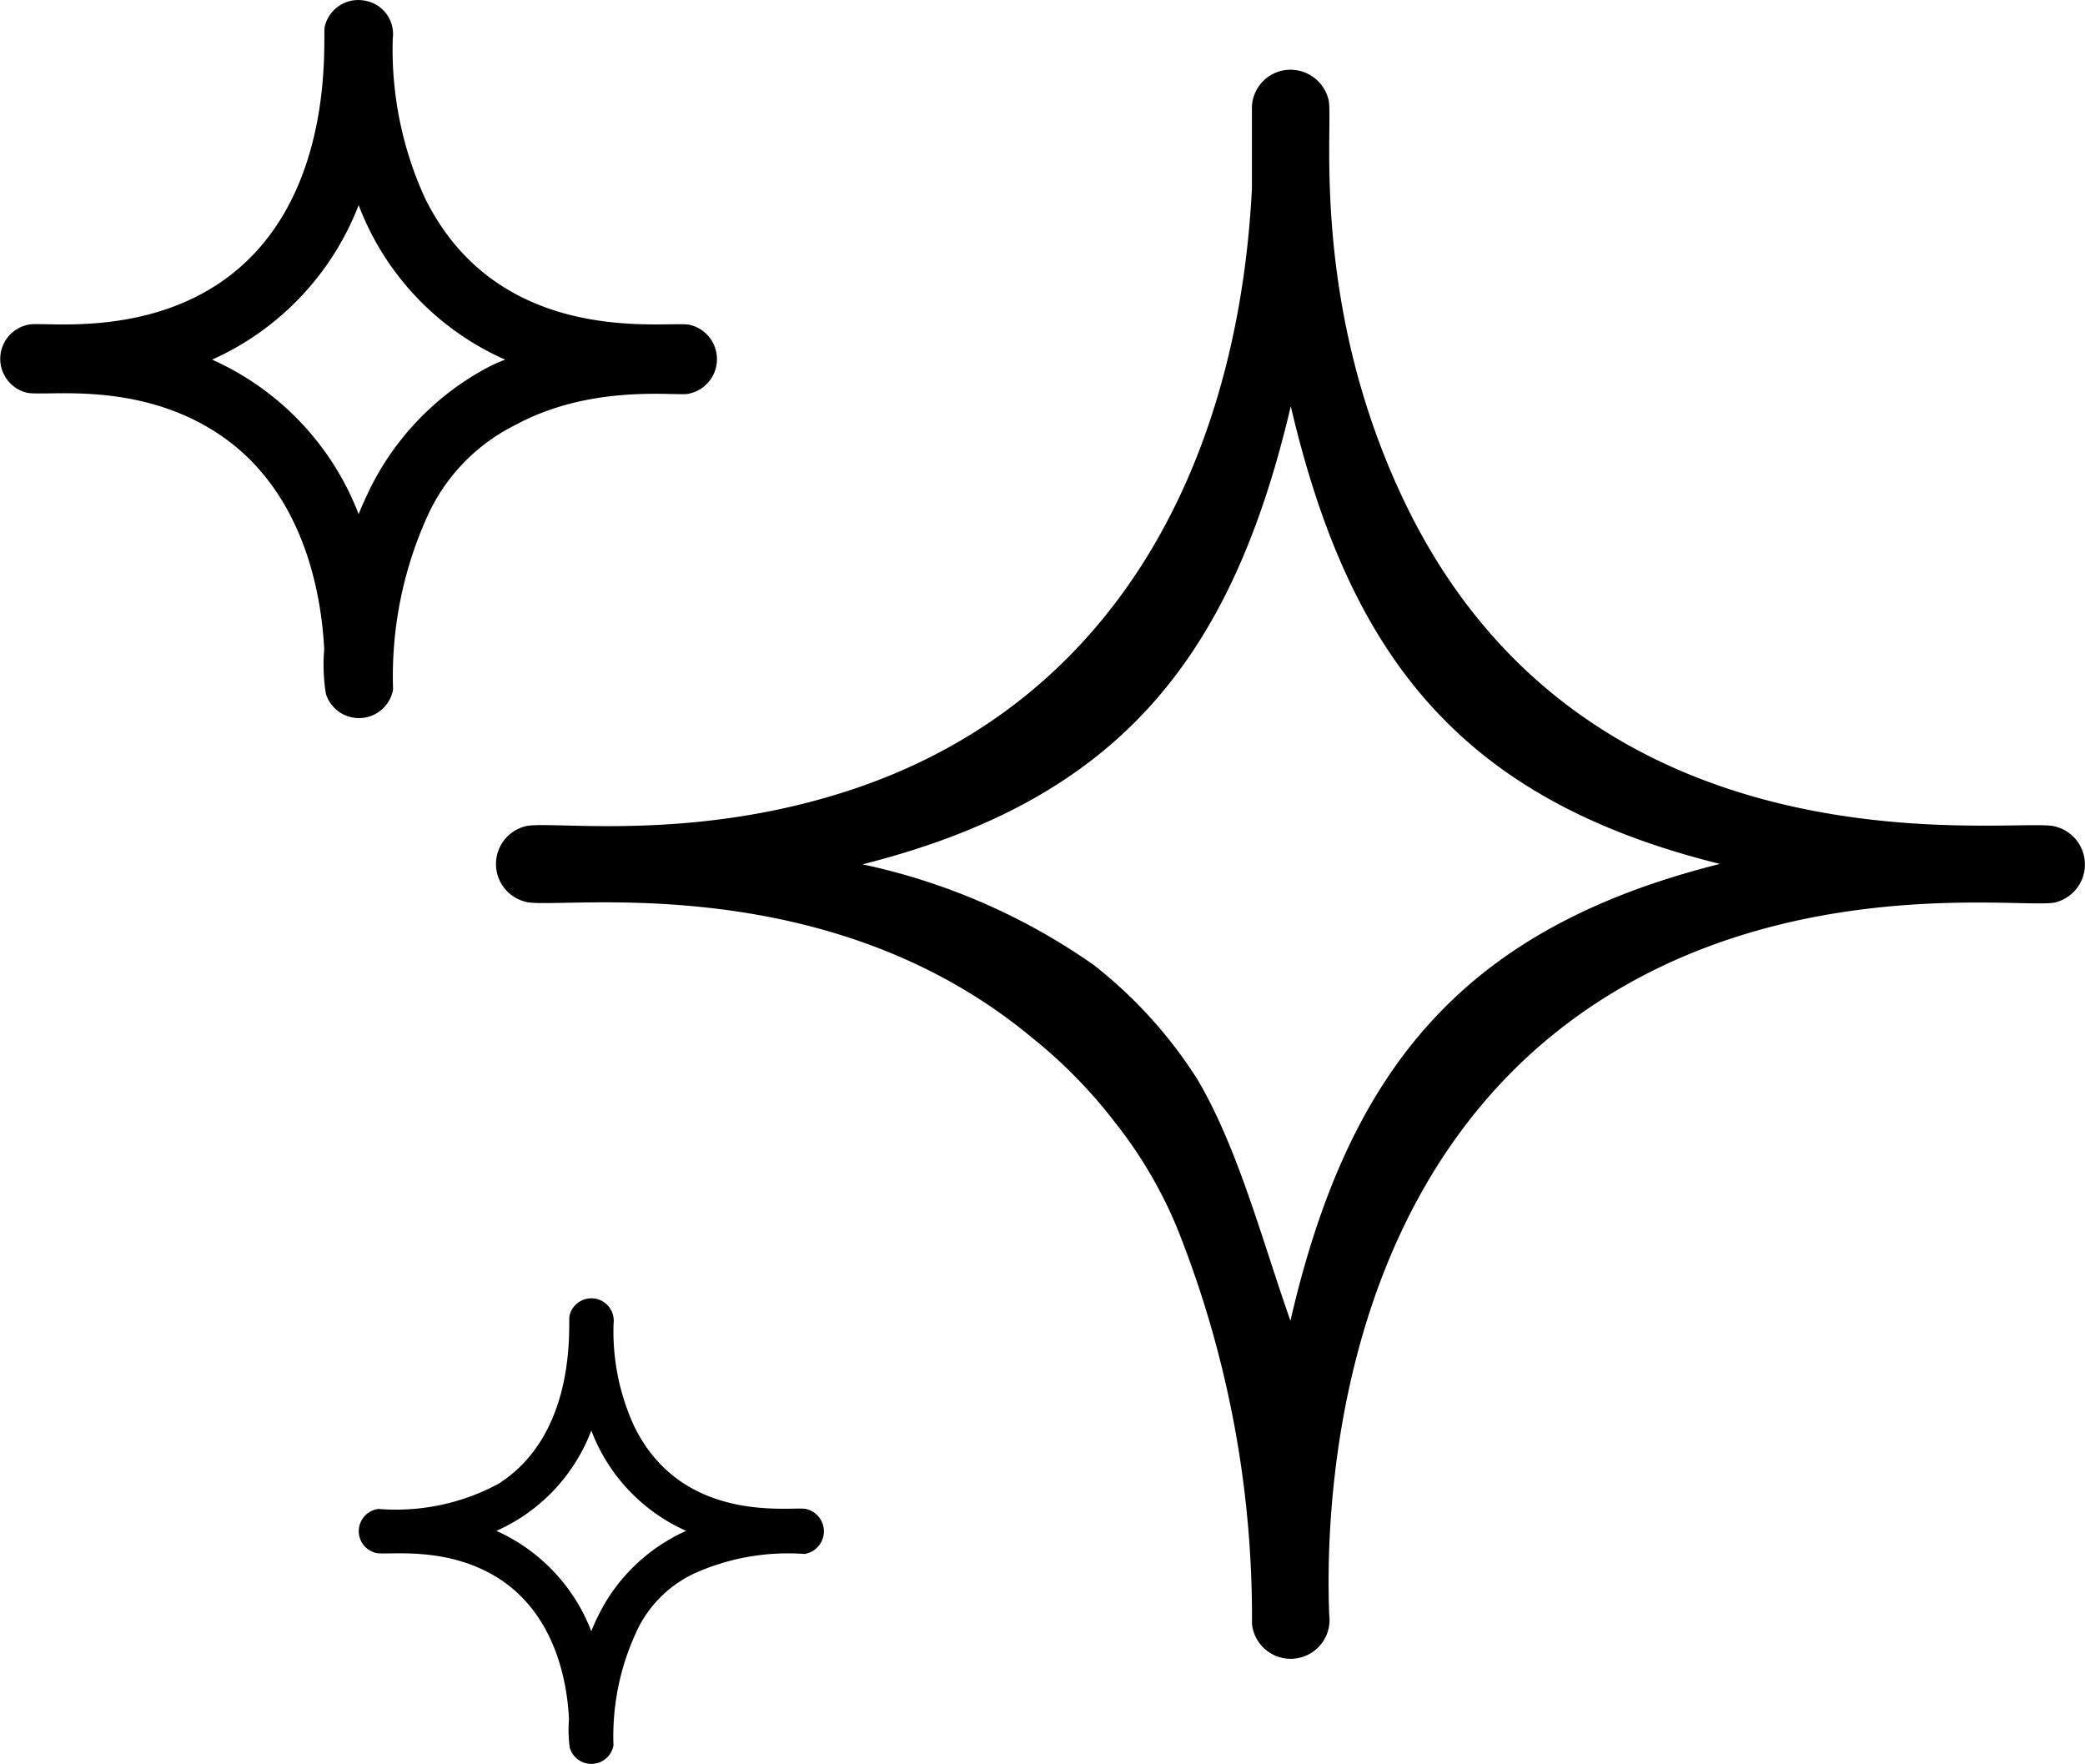
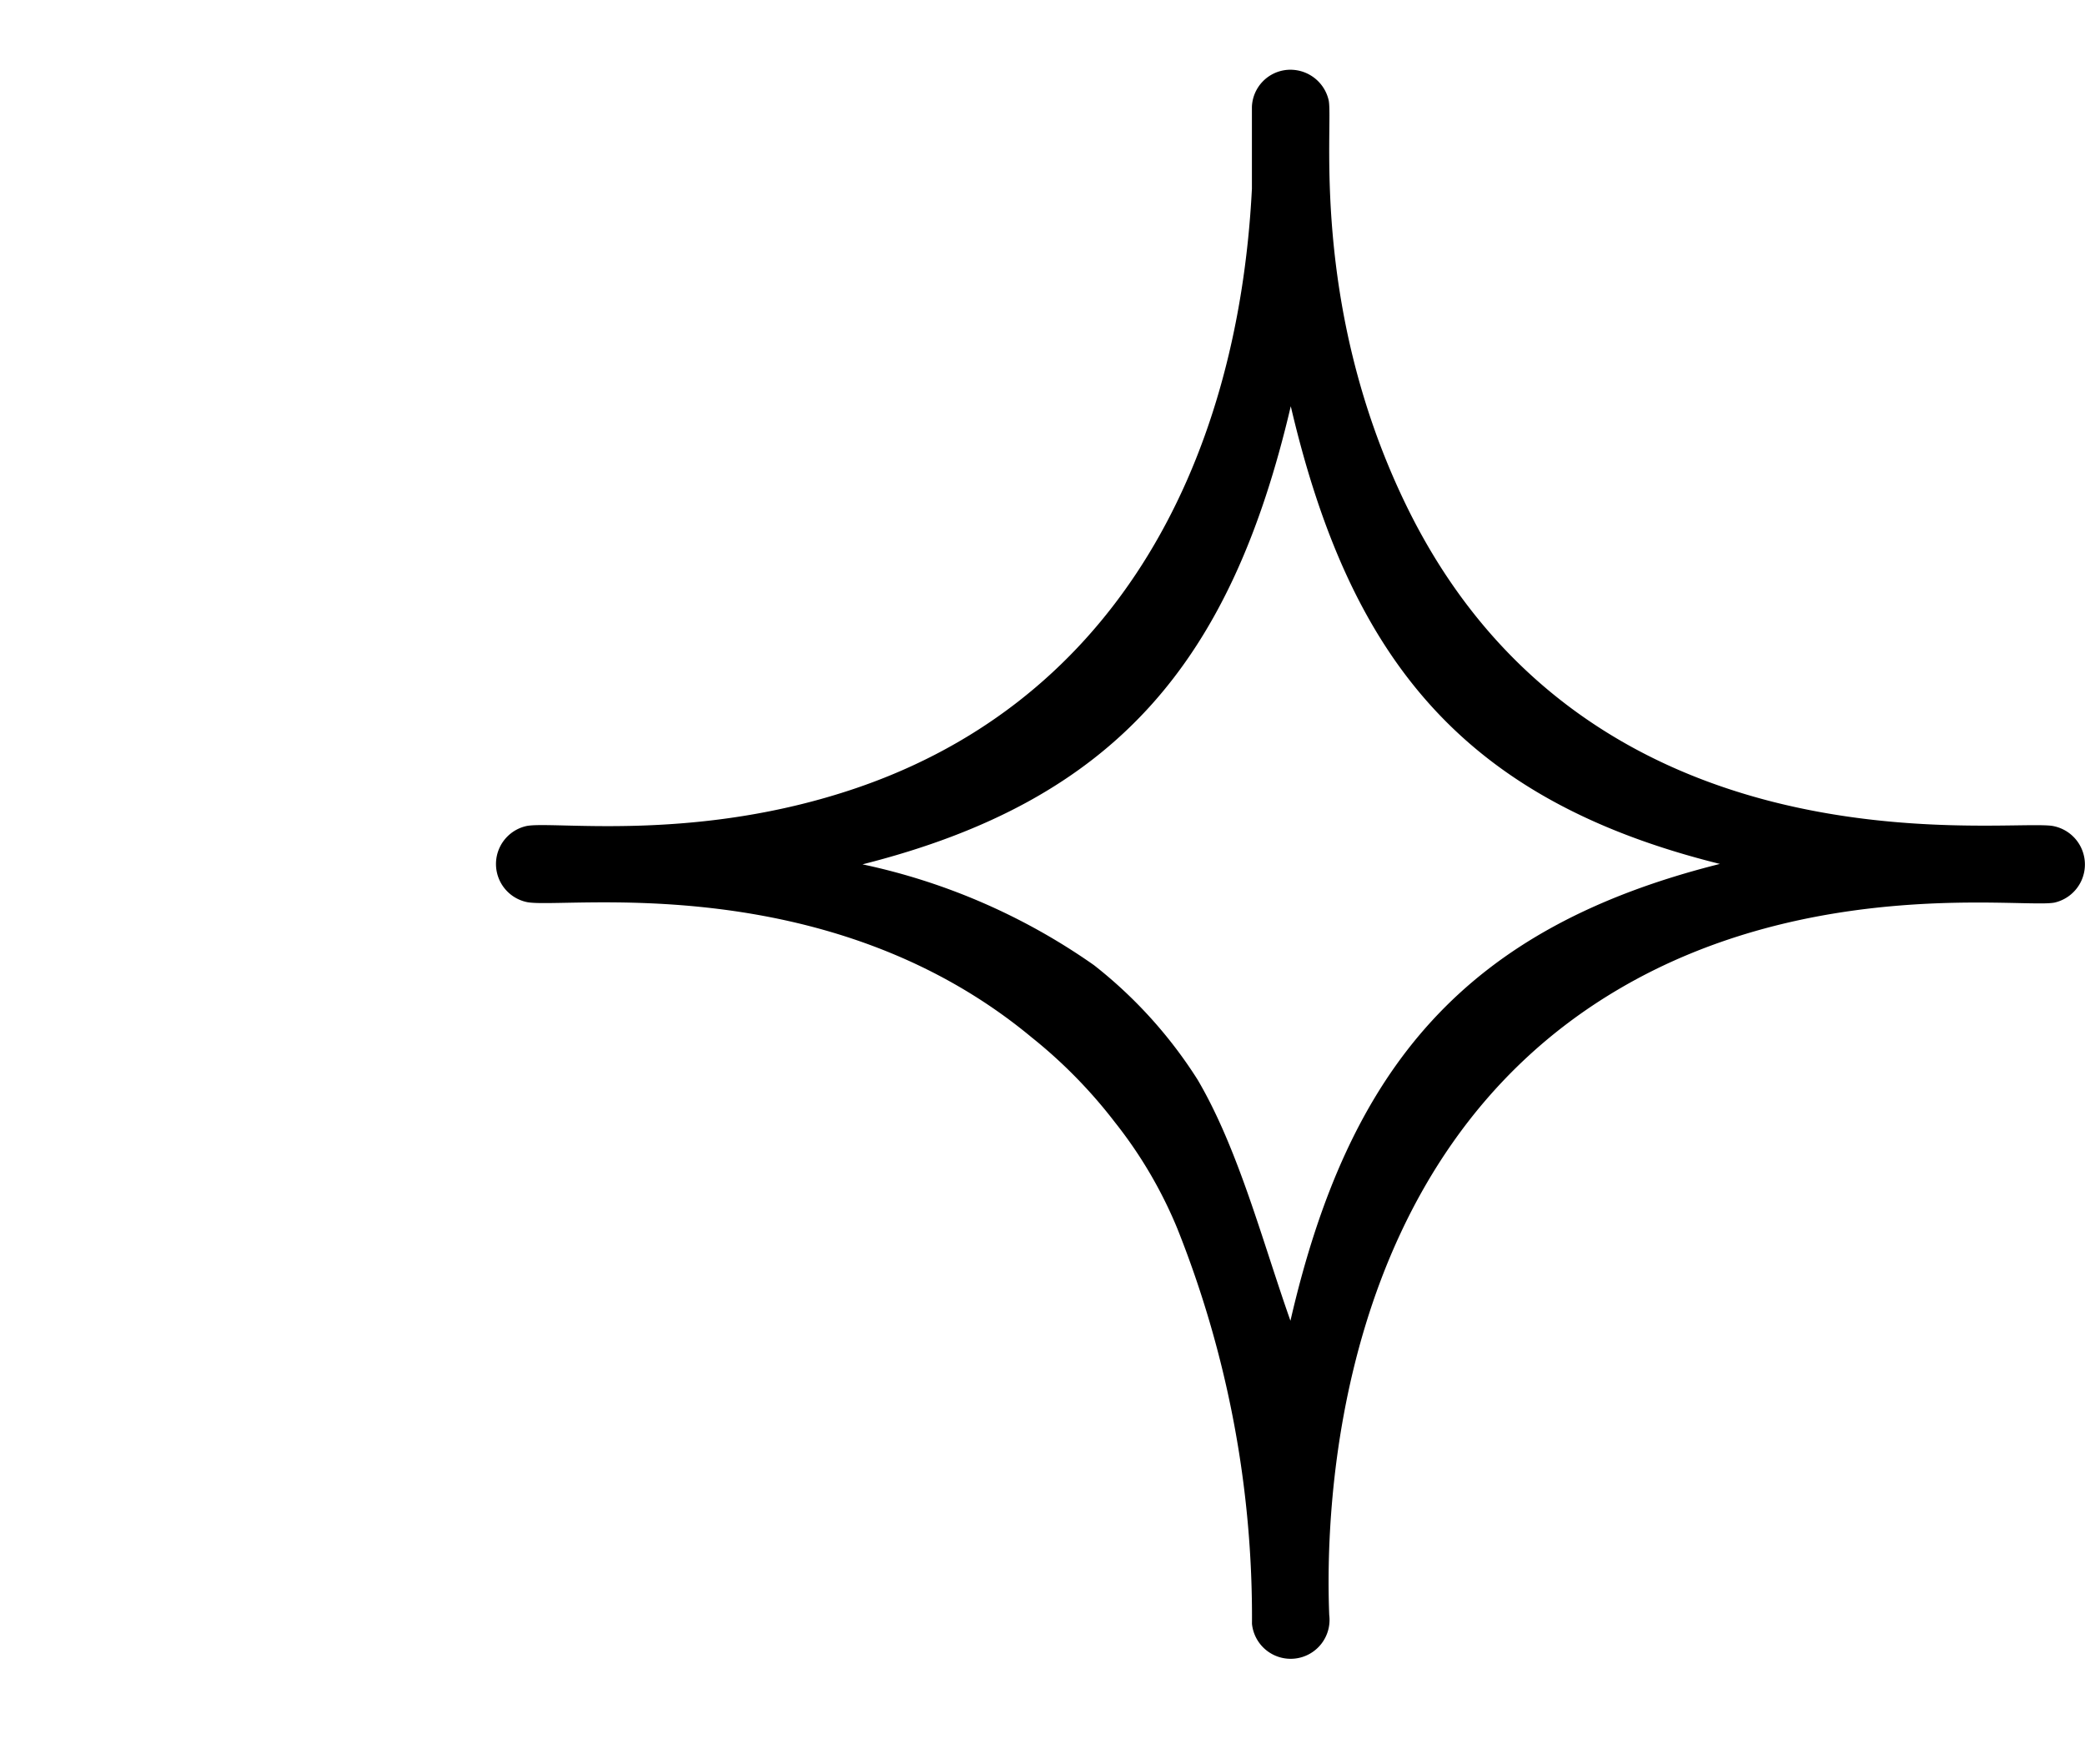
<svg xmlns="http://www.w3.org/2000/svg" width="94.591" height="80.015" viewBox="0 0 94.591 80.015">
  <g transform="translate(-0.062 -35.652)">
    <g transform="translate(22.561 38.813)">
      <path d="M188.737,86.543c-2.61-.286-21.24,2.324-29.374-14.763-4.286-8.991-3.181-17.125-3.41-18.154a1.782,1.782,0,0,0-1.9-1.372,1.751,1.751,0,0,0-1.581,1.676v3.715c-.648,12.744-6.439,23.6-18.63,27.412-7.029,2.21-13.144,1.257-14.287,1.5a1.765,1.765,0,0,0,.019,3.448c1.6.343,13.582-1.6,22.9,6.134a22.331,22.331,0,0,1,3.791,3.867,20,20,0,0,1,2.819,4.8,47.494,47.494,0,0,1,3.391,17.944,1.764,1.764,0,1,0,3.505-.4c-.19-4.743.171-20.782,13.144-28.4,8.743-5.143,18.478-3.638,19.773-3.924A1.774,1.774,0,0,0,188.737,86.543ZM154.22,109c-1.276-3.619-2.362-7.791-4.21-10.934a20.628,20.628,0,0,0-4.705-5.2,28.592,28.592,0,0,0-10.5-4.572c11.544-2.914,16.725-9.239,19.43-20.782,2.686,11.468,7.81,17.868,19.468,20.763C162.145,91.172,156.868,97.5,154.22,109Z" transform="translate(-118.175 -52.244)" />
    </g>
    <g transform="translate(0.062 35.652)">
      <g transform="translate(0)">
-         <path d="M31.348,50.386c-.972-.21-8.591,1.143-12-5.734a16.192,16.192,0,0,1-1.467-7.258A1.535,1.535,0,0,0,16.6,35.68a1.559,1.559,0,0,0-1.81,1.2c-.1.438.629,8.153-4.953,11.734-3.524,2.248-7.62,1.657-8.4,1.753a1.579,1.579,0,0,0-.152,3.1c.838.19,4.953-.571,8.629,1.829,3.905,2.553,4.724,7.22,4.857,9.81a8.222,8.222,0,0,0,.076,2.019,1.572,1.572,0,0,0,3.048-.19,17.581,17.581,0,0,1,1.524-7.791,8.554,8.554,0,0,1,4.019-4.21c3.372-1.829,7.048-1.333,7.81-1.41A1.6,1.6,0,0,0,31.348,50.386Zm-9.315,2.019a12.523,12.523,0,0,0-5.2,5.448c-.171.362-.343.724-.5,1.124a12.641,12.641,0,0,0-6.648-7.01,12.688,12.688,0,0,0,6.648-7.01,12.507,12.507,0,0,0,6.648,7.01A7.064,7.064,0,0,0,22.033,52.405Z" transform="translate(-0.062 -35.652)" />
-       </g>
+         </g>
    </g>
    <g transform="translate(16.34 94.544)">
      <g transform="translate(0 0)">
-         <path d="M105.8,354.37c-.629-.133-5.562.743-7.772-3.715a10.269,10.269,0,0,1-.952-4.705,1.016,1.016,0,0,0-2-.343c-.076.286.419,5.3-3.219,7.62a9.808,9.808,0,0,1-5.448,1.143,1.016,1.016,0,0,0-.1,2c.533.114,3.219-.362,5.6,1.181,2.534,1.657,3.067,4.686,3.143,6.362a5.914,5.914,0,0,0,.038,1.3,1.021,1.021,0,0,0,1.981-.114,11.214,11.214,0,0,1,.991-5.048,5.436,5.436,0,0,1,2.61-2.724,10.34,10.34,0,0,1,5.067-.914A1.04,1.04,0,0,0,105.8,354.37Zm-6.039,1.3a8.115,8.115,0,0,0-3.372,3.524c-.114.229-.229.476-.324.724a8.214,8.214,0,0,0-4.305-4.553,8.141,8.141,0,0,0,4.305-4.553,8.141,8.141,0,0,0,4.305,4.553A6.071,6.071,0,0,0,99.762,355.666Z" transform="translate(-85.517 -344.809)" />
-       </g>
+         </g>
    </g>
  </g>
</svg>